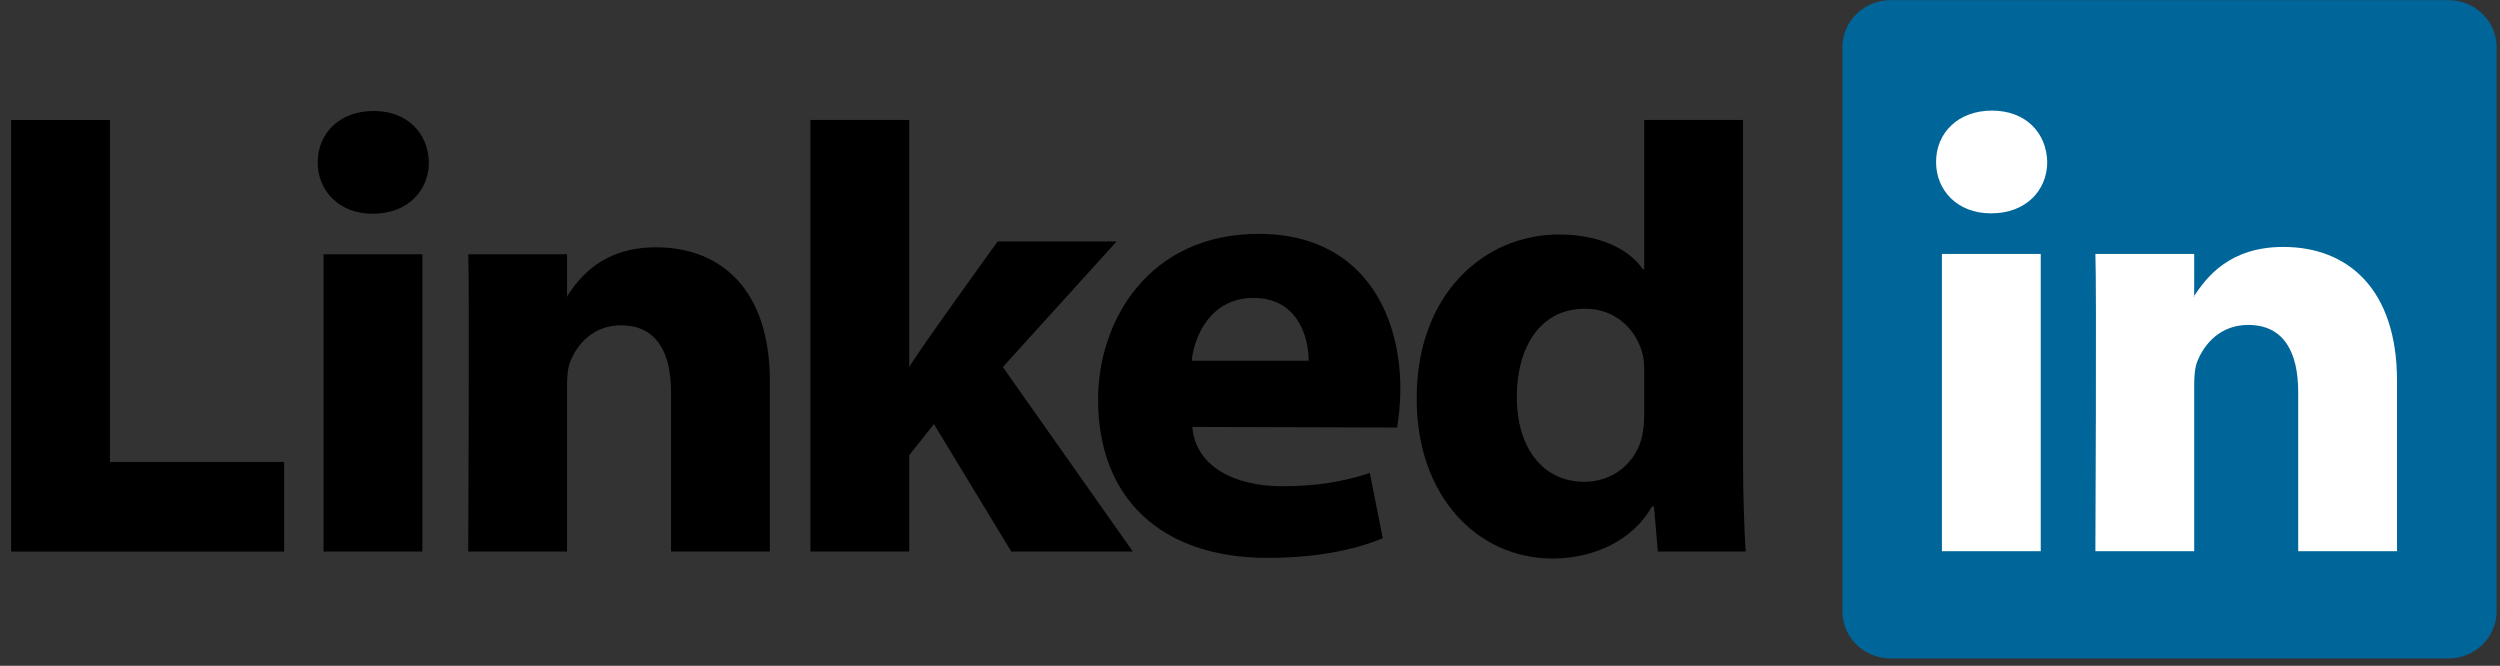
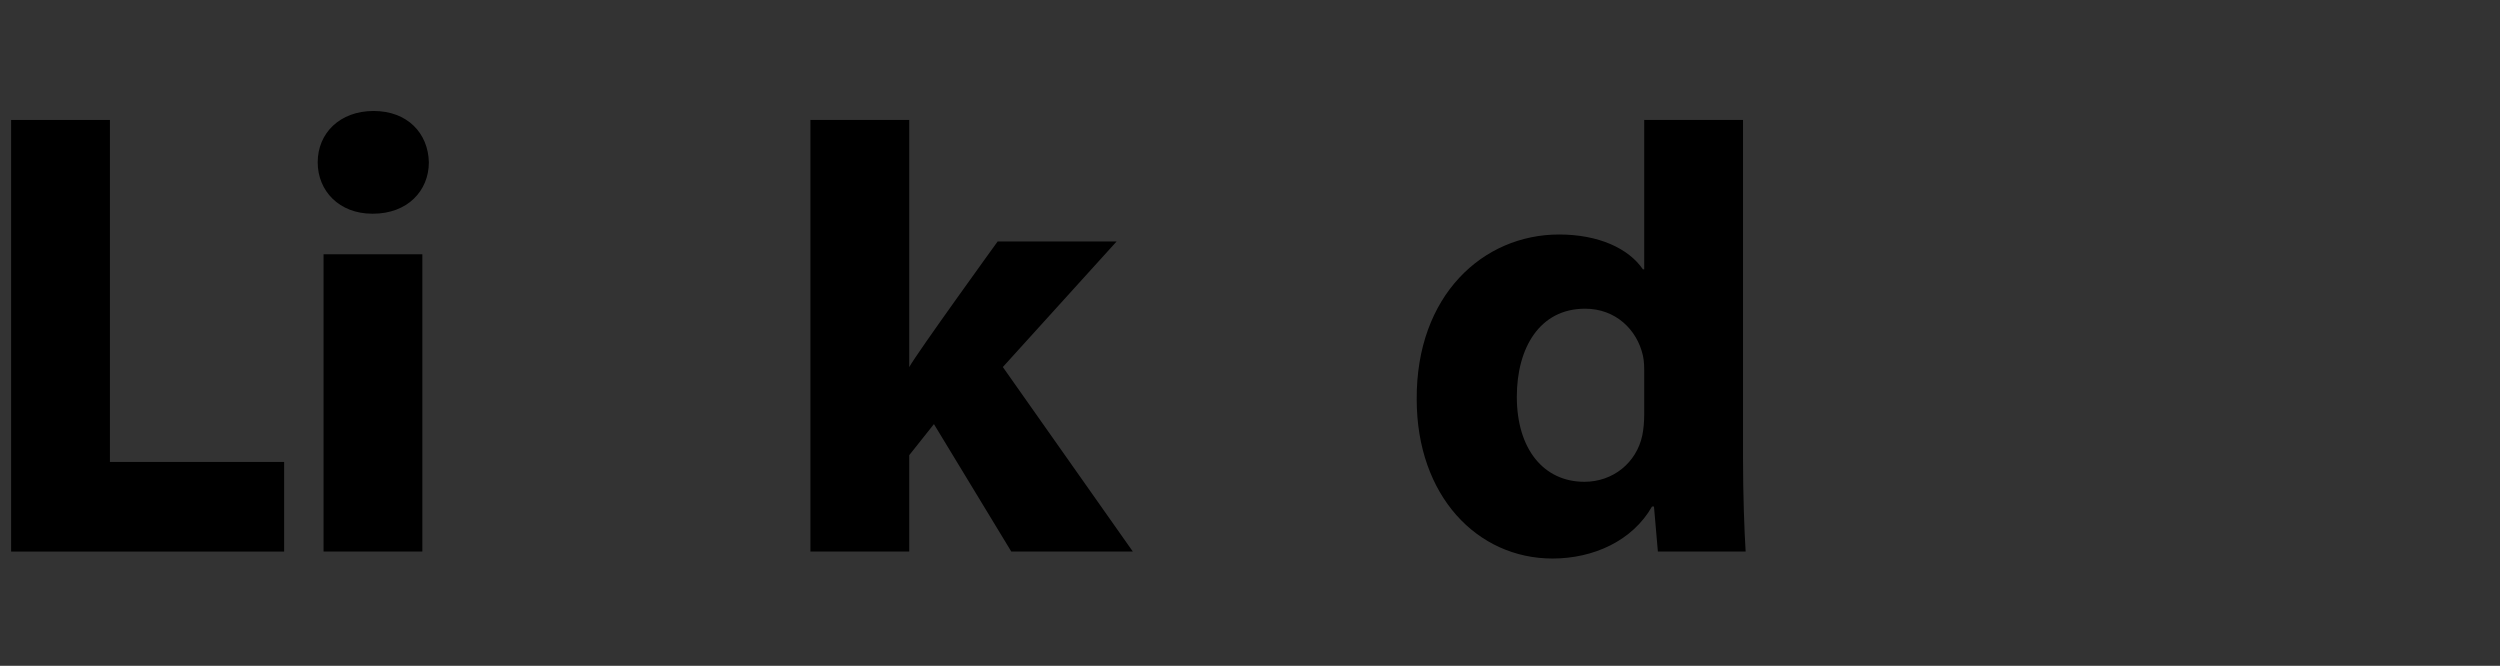
<svg xmlns="http://www.w3.org/2000/svg" width="199" height="53" viewBox="0 0 199 53" fill="none">
  <rect x="0" y="0" width="199" height="53" fill="#333333" stroke="none" />
-   <path d="M146.656 3.762C146.656 1.689 148.379 0.008 150.504 0.008H194.882C197.007 0.008 198.73 1.689 198.73 3.762V48.658C198.73 50.732 197.007 52.412 194.882 52.412H150.504C148.379 52.412 146.656 50.732 146.656 48.658V3.762Z" fill="#006699" />
  <path fill-rule="evenodd" clip-rule="evenodd" d="M0.885 43.904H22.617V36.77H8.749V9.549H0.885V43.904Z" fill="black" />
  <path fill-rule="evenodd" clip-rule="evenodd" d="M33.619 43.904V20.242H25.754V43.904H33.619ZM29.687 17.011C32.429 17.011 34.137 15.194 34.137 12.921C34.086 10.6 32.429 8.834 29.739 8.834C27.048 8.834 25.289 10.6 25.289 12.921C25.289 15.194 26.996 17.011 29.635 17.011H29.687Z" fill="black" />
-   <path fill-rule="evenodd" clip-rule="evenodd" d="M37.272 43.904H45.137V30.69C45.137 29.982 45.188 29.276 45.396 28.77C45.964 27.358 47.258 25.895 49.431 25.895C52.277 25.895 53.416 28.065 53.416 31.244V43.904H61.281V30.336C61.281 23.068 57.4 19.686 52.225 19.686C47.982 19.686 46.119 22.057 45.084 23.673H45.137V20.242H37.272C37.375 22.462 37.272 43.904 37.272 43.904Z" fill="black" />
  <path fill-rule="evenodd" clip-rule="evenodd" d="M72.375 9.549H64.51V43.904H72.375V36.233L74.341 33.758L80.499 43.904H90.174L79.826 29.216L88.881 19.222H79.412C79.412 19.222 72.945 28.163 72.375 29.223V9.549Z" fill="black" />
-   <path fill-rule="evenodd" clip-rule="evenodd" d="M111.208 34.034C111.312 33.426 111.467 32.26 111.467 30.942C111.467 24.825 108.362 18.615 100.187 18.615C91.442 18.615 87.406 25.532 87.406 31.804C87.406 39.563 92.322 44.408 100.911 44.408C104.326 44.408 107.482 43.904 110.07 42.844L109.035 37.65C106.913 38.353 104.74 38.705 102.05 38.705C98.376 38.705 95.168 37.197 94.909 33.983L111.208 34.032V34.034ZM94.858 28.713C95.065 26.693 96.41 23.715 99.773 23.715C103.343 23.715 104.171 26.896 104.171 28.713H94.858Z" fill="black" />
  <path fill-rule="evenodd" clip-rule="evenodd" d="M130.88 9.549V21.441H130.777C129.639 19.777 127.258 18.666 124.102 18.666C118.048 18.666 112.719 23.512 112.77 31.789C112.77 39.462 117.582 44.459 123.584 44.459C126.844 44.459 129.949 43.045 131.501 40.319H131.656L131.967 43.904H138.953C138.849 42.238 138.745 39.361 138.745 36.535V9.549H130.88ZM130.88 32.951C130.88 33.556 130.829 34.162 130.725 34.666C130.26 36.837 128.396 38.351 126.12 38.351C122.86 38.351 120.739 35.727 120.739 31.587C120.739 27.701 122.55 24.572 126.172 24.572C128.603 24.572 130.311 26.237 130.777 28.306C130.88 28.761 130.88 29.266 130.88 29.72V32.951Z" fill="black" />
-   <path fill-rule="evenodd" clip-rule="evenodd" d="M162.442 43.875V20.212H154.576V43.875H162.442ZM158.509 16.981C161.252 16.981 162.959 15.164 162.959 12.893C162.908 10.571 161.252 8.804 158.561 8.804C155.87 8.804 154.111 10.571 154.111 12.893C154.111 15.164 155.818 16.981 158.458 16.981H158.509Z" fill="white" />
-   <path fill-rule="evenodd" clip-rule="evenodd" d="M166.793 43.875H174.658V30.66C174.658 29.953 174.709 29.247 174.917 28.741C175.486 27.328 176.78 25.864 178.953 25.864C181.799 25.864 182.937 28.035 182.937 31.216V43.875H190.802V30.307C190.802 23.038 186.921 19.656 181.747 19.656C177.504 19.656 175.641 22.028 174.606 23.643H174.658V20.212H166.793C166.896 22.432 166.793 43.875 166.793 43.875Z" fill="white" />
</svg>